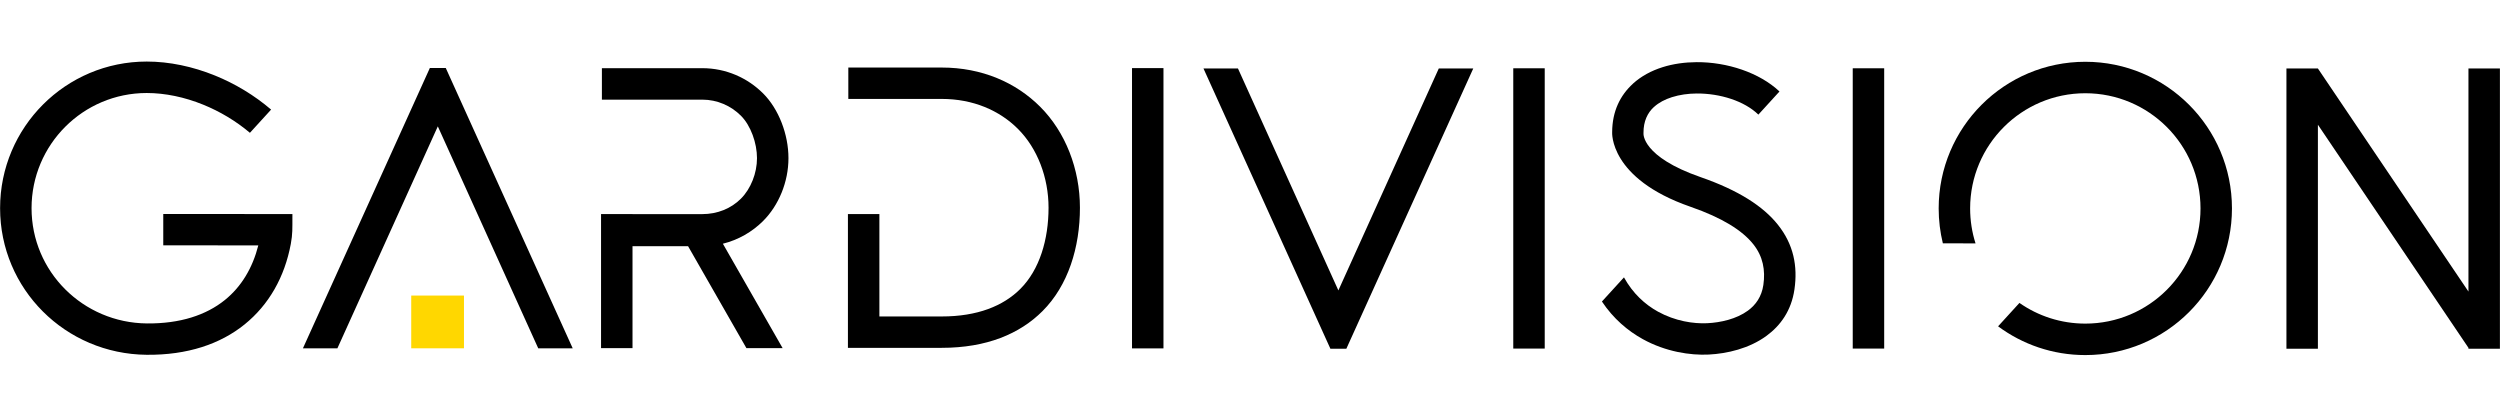
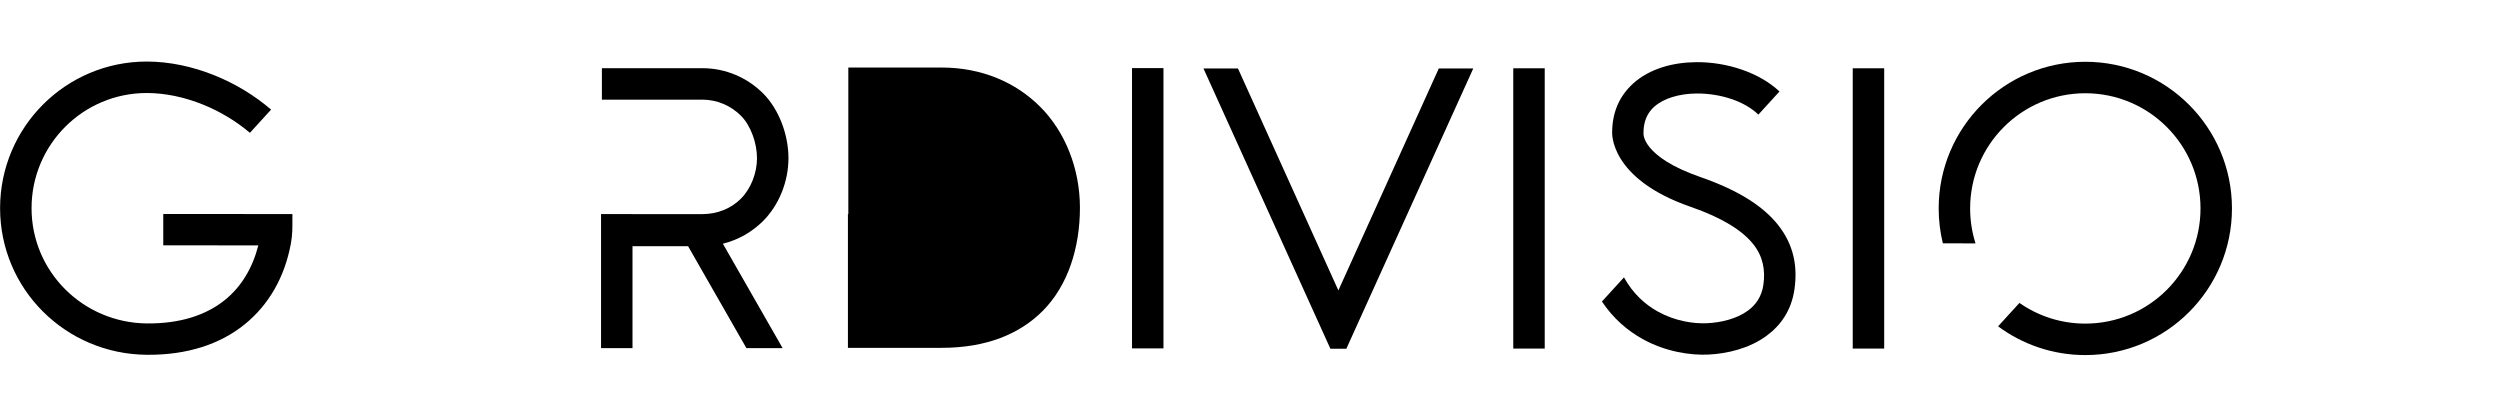
<svg xmlns="http://www.w3.org/2000/svg" xml:space="preserve" width="400px" height="66.66px" version="1.1" style="shape-rendering:geometricPrecision; text-rendering:geometricPrecision; image-rendering:optimizeQuality; fill-rule:evenodd; clip-rule:evenodd" viewBox="0 0 2539.98 423.32">
  <defs>
    <style type="text/css">
   
    .fil1 {fill:gold}
    .fil0 {fill:black;fill-rule:nonzero}
   
  </style>
  </defs>
  <g id="Слой_x0020_1">
    <polygon class="fil0" points="1182.07,69.2 1182.07,353.99 1150.11,353.99 1150.11,69.2 " />
-     <polygon class="fil0" points="452.84,69.11 581.81,353.9 546.78,353.9 444.75,128.39 342.73,353.9 307.7,353.9 436.66,69.11 437.03,69.11 452.48,69.11 " />
-     <polygon class="fil1" points="417.74,300.31 471.33,300.31 471.33,353.9 417.74,353.9 " />
    <path class="fil0" d="M734.39 247.63l60.72 106.11 -36.79 0 -59.28 -103.57 -56.46 0 0 103.57 -31.97 0 0 -136.26 31.97 0 0 0.07 70.91 0c15.27,0 29.16,-5.61 39.24,-15.69 10.07,-10.08 16.33,-25.91 16.33,-41.17 0,-15.27 -6.26,-33.04 -16.33,-43.12 -10.08,-10.07 -23.97,-16.33 -39.24,-16.33l-79.75 0 -22.27 0 0 -31.97 18.77 0 83.25 0c24.09,0 45.98,9.85 61.84,25.7 15.86,15.86 25.7,41.63 25.7,65.72 0,24.09 -9.84,47.92 -25.7,63.77 -11.12,11.13 -25.21,19.29 -40.94,23.17z" />
-     <path class="fil0" d="M861.86 68.64l94.87 -0.01c40.94,0 75.44,15.22 100.07,39.85 25.64,25.64 40.39,63.29 40.39,102.55 0,40.35 -11.99,79.05 -38,105.05 -23.16,23.17 -56.9,37.35 -102.46,37.35l-63.31 0 -26.49 0 -5.48 0 0 -135.95 31.97 0 0 104.07 63.31 0c36.32,0 62.55,-10.64 79.92,-28.01 19.61,-19.61 28.65,-50.34 28.65,-82.51 0,-30.65 -11.33,-60.3 -31.04,-80.01 -18.86,-18.85 -45.57,-30.5 -77.53,-30.5l-94.87 0 0 -31.88z" />
+     <path class="fil0" d="M861.86 68.64l94.87 -0.01c40.94,0 75.44,15.22 100.07,39.85 25.64,25.64 40.39,63.29 40.39,102.55 0,40.35 -11.99,79.05 -38,105.05 -23.16,23.17 -56.9,37.35 -102.46,37.35l-63.31 0 -26.49 0 -5.48 0 0 -135.95 31.97 0 0 104.07 63.31 0l-94.87 0 0 -31.88z" />
    <path class="fil0" d="M297.02 217.48l-0.02 3.43c-0.02,10.84 0.26,16.92 -1.61,26.92 -6.26,33.66 -22.26,61.86 -47.01,81.84 -24.69,19.93 -57.99,31.2 -99.51,30.82 -41.22,-0.39 -78.5,-17.1 -105.41,-44.01 -26.86,-26.86 -43.47,-63.87 -43.47,-104.94 0,-41.14 16.68,-78.39 43.64,-105.36 26.97,-26.96 64.22,-43.64 105.36,-43.64 22.9,0 46.73,5.03 69.34,14.21 20.48,8.31 40.04,20.07 57.03,34.61l-21.52 23.58c-14.18,-11.96 -30.44,-21.68 -47.5,-28.6 -18.83,-7.64 -38.54,-11.83 -57.35,-11.83 -32.32,0 -61.58,13.1 -82.76,34.27 -21.17,21.18 -34.27,50.44 -34.27,82.76 0,32.23 13.03,61.26 34.1,82.34 21.26,21.26 50.64,34.46 83.06,34.76 33.69,0.32 60.17,-8.4 79.28,-23.82 16.78,-13.54 28.15,-32.6 33.95,-55.5l-96.57 -0.02 0 -31.84 116.74 0.02 0 0 14.5 0z" />
    <polygon class="fil0" points="1367.87,354.37 1496.84,69.58 1461.81,69.58 1359.78,295.09 1257.76,69.58 1222.72,69.58 1351.69,354.37 1352.05,354.37 1367.51,354.37 " />
    <polygon class="fil0" points="1569.45,69.38 1569.45,354.17 1537.49,354.17 1537.49,69.38 " />
    <polygon class="fil0" points="1914.37,69.38 1914.37,354.17 1882.41,354.17 1882.41,69.38 " />
    <path class="fil0" d="M2118.73 62.77c41.14,0 78.4,16.68 105.36,43.64 26.96,26.97 43.64,64.22 43.64,105.37 0,41.14 -16.68,78.39 -43.64,105.36 -26.96,26.96 -64.22,43.64 -105.36,43.64 -33.2,0 -63.86,-10.86 -88.63,-29.22l21.69 -23.77c18.97,13.25 42.05,21.02 66.94,21.02 32.32,0 61.58,-13.1 82.76,-34.27 21.18,-21.18 34.28,-50.44 34.28,-82.76 0,-32.33 -13.1,-61.59 -34.28,-82.76 -21.18,-21.18 -50.44,-34.28 -82.76,-34.28 -32.32,0 -61.58,13.1 -82.76,34.28 -21.18,21.17 -34.28,50.43 -34.28,82.76 0,12.37 1.92,24.3 5.48,35.5l-33.19 -0.01c-2.78,-11.37 -4.26,-23.26 -4.26,-35.49 0,-41.15 16.69,-78.4 43.65,-105.37 26.96,-26.96 64.22,-43.64 105.36,-43.64z" />
-     <polygon class="fil0" points="2355.05,126.72 2355.05,354.37 2323.08,354.37 2323.08,69.58 2348.79,69.58 2348.79,69.58 2355.05,69.58 2508.02,296.25 2508.02,69.58 2539.99,69.58 2539.99,354.37 2508.02,354.37 2508.02,353.4 " />
    <path class="fil0" d="M1786.53 116.46c-14.2,-13.86 -38.93,-21.59 -62.64,-21.46 -8.77,0.05 -17.37,1.26 -25.16,3.72 -7.09,2.23 -13.33,5.5 -18.14,9.87l-0.06 0c-6.66,6.03 -10.78,14.69 -10.72,26.29l0 0.81c0,0.07 -1.87,23.49 58.03,44.29 38.82,13.47 63.76,29.8 78.52,48.36 16.05,20.16 20.22,42.23 16.83,65.67 -3.11,21.52 -14.1,36.81 -28.57,47.36 -17.44,12.72 -39.78,17.97 -58.57,18.89 -18.72,0.92 -43.68,-2.83 -66.9,-15.64 -15.33,-8.46 -29.94,-20.8 -41.58,-38.25l22.29 -24.42 0.13 -0.07c9.09,16.45 21.45,27.56 34.51,34.77 17.46,9.63 36.11,12.45 50.05,11.77 13.7,-0.67 29.64,-4.24 41.34,-12.77 7.95,-5.8 13.99,-14.22 15.71,-26.13 2.17,-15 -0.34,-28.93 -10.21,-41.33 -11.15,-14 -31.36,-26.82 -63.91,-38.12 -82.83,-28.76 -79.52,-75.74 -79.51,-75.88 0.08,-21.13 8.18,-37.38 21.17,-49.17l-0.03 -0.03c8.4,-7.62 18.73,-13.15 30.13,-16.74 10.67,-3.37 22.47,-5.02 34.52,-5.09 30.86,-0.18 63.79,10.54 84.22,29.79l-21.45 23.51z" />
  </g>
</svg>